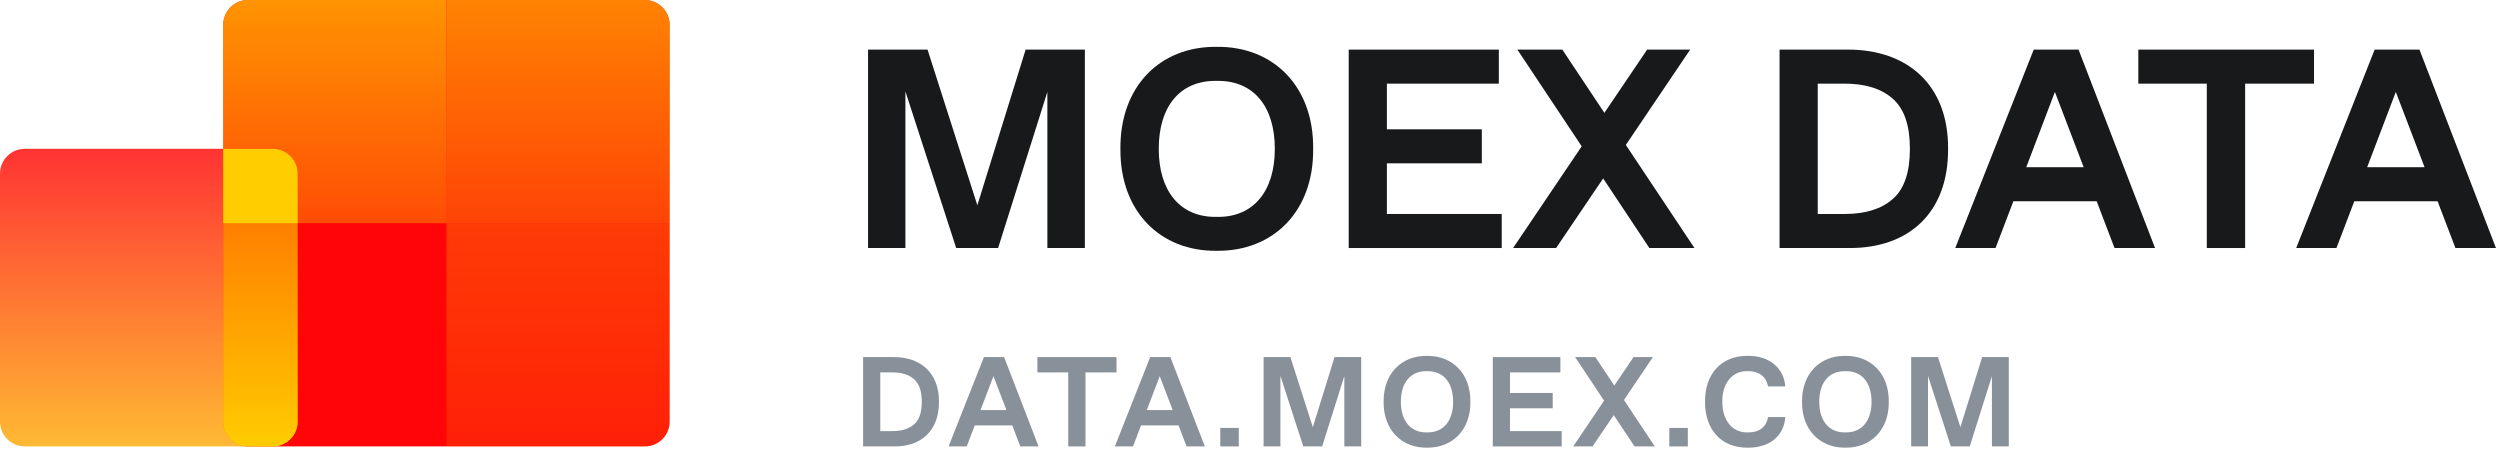
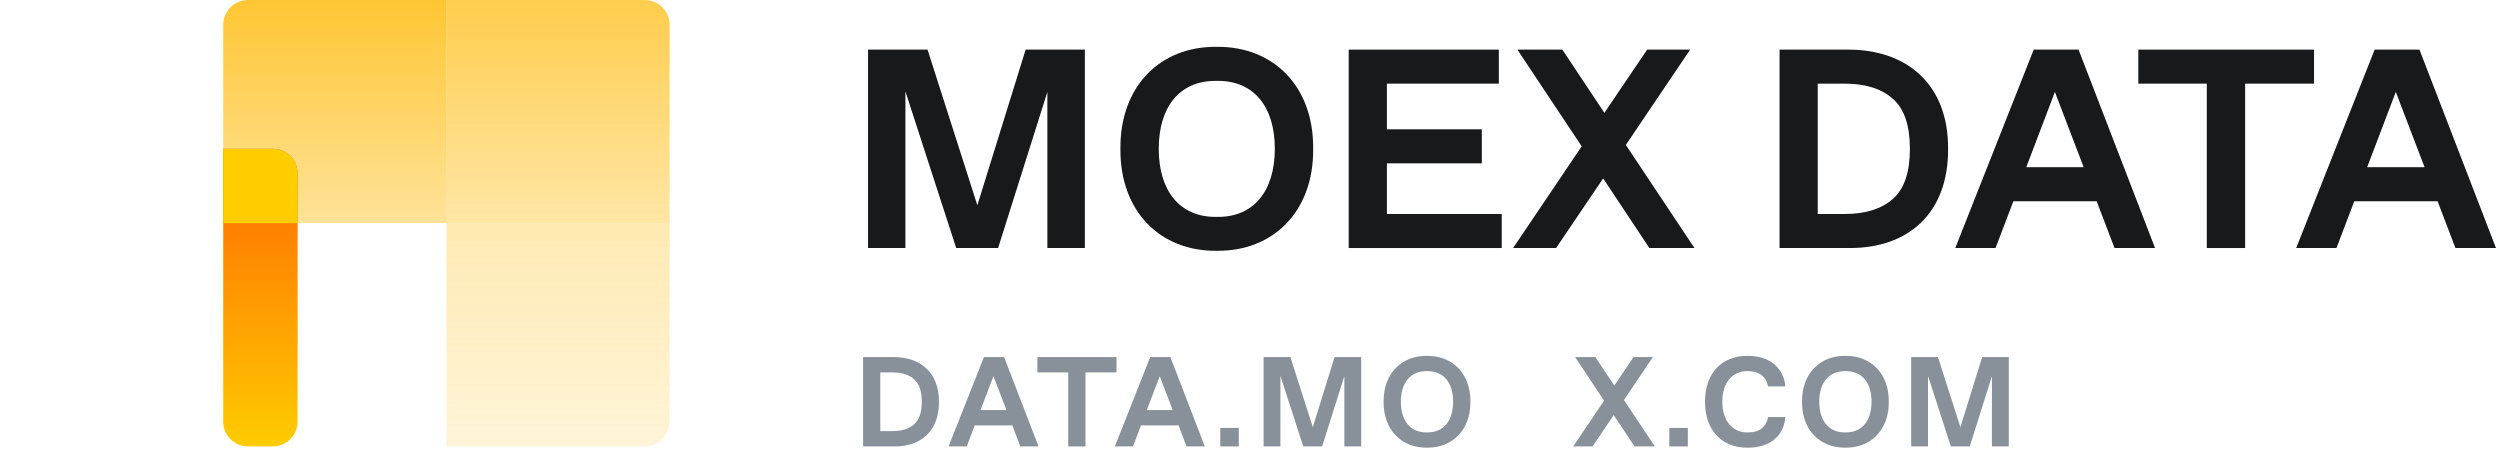
<svg xmlns="http://www.w3.org/2000/svg" width="168" height="31" viewBox="0 0 168 31" fill="none">
-   <path d="M15 1.667C15 0.746 15.746 0 16.667 0H43.333C44.254 0 45 0.746 45 1.667V28.333C45 29.254 44.254 30 43.333 30H16.667C15.746 30 15 29.254 15 28.333V1.667Z" fill="#FF0508" />
  <path opacity="0.8" d="M15 1.667C15 0.746 15.746 0 16.667 0H30V15H15V1.667Z" fill="url(#paint0_linear_1445_14506)" />
  <path opacity="0.3" d="M30 15H45V28.333C45 29.254 44.254 30 43.333 30H30V15Z" fill="url(#paint1_linear_1445_14506)" />
  <path opacity="0.7" d="M30 0H43.333C44.254 0 45 0.746 45 1.667V15H30V0Z" fill="url(#paint2_linear_1445_14506)" />
  <g opacity="0.8">
-     <path d="M0 11.667C0 10.746 0.746 10 1.667 10H18.333C19.254 10 20 10.746 20 11.667V28.333C20 29.254 19.254 30 18.333 30H1.667C0.746 30 0 29.254 0 28.333V11.667Z" fill="url(#paint3_linear_1445_14506)" />
-   </g>
+     </g>
  <path d="M16.667 30H18.333C19.254 30 20 29.254 20 28.333V11.667C20 10.746 19.254 10 18.333 10H15V28.333C15 29.254 15.746 30 16.667 30Z" fill="url(#paint4_linear_1445_14506)" />
  <path d="M15 10H18.333C19.254 10 20 10.746 20 11.667V15H15V10Z" fill="#FFCD00" />
  <path d="M165.005 16.667L163.806 13.524H158.209L157.009 16.667H154.304L159.576 3.334H162.588L167.73 16.667H165.005ZM159.073 11.237H162.932L160.998 6.179L159.073 11.237Z" fill="#18191B" />
  <path d="M148.297 16.667V5.621H143.695V3.334H155.503V5.621H150.873V16.667H148.297Z" fill="#18191B" />
  <path d="M142.096 16.667L140.896 13.524H135.299L134.1 16.667H131.394L136.666 3.334H139.678L144.82 16.667H142.096ZM136.164 11.237H140.023L138.089 6.179L136.164 11.237Z" fill="#18191B" />
  <path d="M119.586 16.667V3.334H124.151C128.177 3.315 130.939 5.705 130.911 10C130.939 14.305 128.261 16.695 124.254 16.667H119.586ZM122.152 14.379H123.965C125.351 14.379 126.429 14.045 127.192 13.375C127.963 12.706 128.345 11.581 128.345 10C128.345 8.429 127.963 7.304 127.192 6.634C126.429 5.956 125.351 5.621 123.965 5.621H122.152V14.379Z" fill="#18191B" />
  <path d="M113.868 16.667H110.837L107.732 11.99L104.57 16.667H101.679L106.29 9.833L101.967 3.334H104.989L107.815 7.583L110.688 3.334H113.58L109.256 9.74L113.868 16.667Z" fill="#18191B" />
  <path d="M90.633 16.667V3.334H100.721V5.621H93.199V8.689H99.578V10.976H93.199V14.379H100.916V16.667H90.633Z" fill="#18191B" />
  <path d="M75.292 10C75.255 5.798 77.97 3.101 81.763 3.148C85.557 3.101 88.29 5.798 88.244 10C88.29 14.203 85.557 16.899 81.763 16.853C77.97 16.899 75.255 14.203 75.292 10ZM81.67 14.575H81.865C84.236 14.575 85.668 12.845 85.668 10C85.668 7.146 84.236 5.435 81.865 5.435H81.67C79.299 5.435 77.868 7.146 77.868 10C77.868 12.845 79.299 14.575 81.67 14.575Z" fill="#18191B" />
  <path d="M68.923 3.334H72.903V16.667H70.383V6.179L67.073 16.667H64.256L60.843 6.142V16.667H58.333V3.334H62.331L65.678 13.794L68.923 3.334Z" fill="#18191B" />
  <path d="M133.2 23.996H134.991V30H133.857V25.277L132.367 30H131.098L129.562 25.261V30H128.431V23.996H130.231L131.739 28.706L133.2 23.996Z" fill="#88919A" />
  <path d="M121.095 26.998C121.078 25.106 122.301 23.892 124.009 23.913C125.717 23.892 126.948 25.106 126.927 26.998C126.948 28.89 125.717 30.104 124.009 30.084C122.301 30.104 121.078 28.89 121.095 26.998ZM123.967 29.058H124.055C125.122 29.058 125.767 28.279 125.767 26.998C125.767 25.713 125.122 24.942 124.055 24.942H123.967C122.899 24.942 122.254 25.713 122.254 26.998C122.254 28.279 122.899 29.058 123.967 29.058Z" fill="#88919A" />
  <path d="M114.579 26.998C114.566 25.156 115.642 23.896 117.451 23.913C118.987 23.896 119.9 24.825 119.971 25.968H118.816C118.686 25.315 118.217 24.942 117.493 24.942H117.409C116.425 24.93 115.726 25.734 115.739 26.998C115.739 28.267 116.417 29.058 117.409 29.058H117.493C118.225 29.058 118.686 28.698 118.816 28.028H119.971C119.896 29.217 118.996 30.096 117.451 30.084C115.642 30.1 114.566 28.84 114.579 26.998Z" fill="#88919A" />
  <path d="M112.178 30V28.756H113.422V30H112.178Z" fill="#88919A" />
  <path d="M111.205 30H109.841L108.442 27.894L107.019 30H105.717L107.793 26.923L105.847 23.996H107.207L108.48 25.91L109.774 23.996H111.076L109.129 26.881L111.205 30Z" fill="#88919A" />
-   <path d="M100.315 30V23.996H104.857V25.026H101.47V26.408H104.342V27.438H101.47V28.97H104.945V30H100.315Z" fill="#88919A" />
  <path d="M92.978 26.998C92.962 25.106 94.184 23.892 95.892 23.913C97.6 23.892 98.831 25.106 98.81 26.998C98.831 28.89 97.6 30.104 95.892 30.084C94.184 30.104 92.962 28.89 92.978 26.998ZM95.85 29.058H95.938C97.006 29.058 97.65 28.279 97.65 26.998C97.65 25.713 97.006 24.942 95.938 24.942H95.85C94.783 24.942 94.138 25.713 94.138 26.998C94.138 28.279 94.783 29.058 95.85 29.058Z" fill="#88919A" />
-   <path d="M89.682 23.996H91.474V30H90.339V25.277L88.849 30H87.58L86.044 25.261V30H84.913V23.996H86.714L88.221 28.706L89.682 23.996Z" fill="#88919A" />
+   <path d="M89.682 23.996H91.474V30H90.339V25.277L88.849 30H87.58L86.044 25.261V30H84.913V23.996H86.714L88.221 28.706L89.682 23.996" fill="#88919A" />
  <path d="M82.002 30V28.756H83.246V30H82.002Z" fill="#88919A" />
  <path d="M79.737 30L79.197 28.585H76.677L76.137 30H74.918L77.292 23.997H78.649L80.964 30H79.737ZM77.066 27.555H78.803L77.933 25.278L77.066 27.555Z" fill="#88919A" />
  <path d="M71.785 30V25.026H69.713V23.997H75.03V25.026H72.945V30H71.785Z" fill="#88919A" />
  <path d="M68.564 30L68.024 28.585H65.504L64.964 30H63.745L66.119 23.997H67.476L69.791 30H68.564ZM65.893 27.555H67.631L66.76 25.278L65.893 27.555Z" fill="#88919A" />
  <path d="M58 30V23.997H60.056C61.868 23.988 63.112 25.064 63.099 26.998C63.112 28.937 61.906 30.013 60.102 30H58ZM59.156 28.97H59.972C60.596 28.97 61.081 28.819 61.425 28.518C61.772 28.216 61.944 27.71 61.944 26.998C61.944 26.291 61.772 25.784 61.425 25.483C61.081 25.177 60.596 25.026 59.972 25.026H59.156V28.97Z" fill="#88919A" />
  <defs>
    <linearGradient id="paint0_linear_1445_14506" x1="22.5" y1="0" x2="22.5" y2="30" gradientUnits="userSpaceOnUse">
      <stop stop-color="#FFB800" />
      <stop offset="1" stop-color="#FFB800" stop-opacity="0" />
    </linearGradient>
    <linearGradient id="paint1_linear_1445_14506" x1="37.5" y1="15" x2="37.5" y2="45" gradientUnits="userSpaceOnUse">
      <stop stop-color="#FFB800" />
      <stop offset="1" stop-color="#FFB800" stop-opacity="0" />
    </linearGradient>
    <linearGradient id="paint2_linear_1445_14506" x1="37.5" y1="0" x2="37.5" y2="30" gradientUnits="userSpaceOnUse">
      <stop stop-color="#FFB800" />
      <stop offset="1" stop-color="#FFB800" stop-opacity="0" />
    </linearGradient>
    <linearGradient id="paint3_linear_1445_14506" x1="10" y1="10" x2="10" y2="30" gradientUnits="userSpaceOnUse">
      <stop stop-color="#FF0000" />
      <stop offset="1" stop-color="#FFA800" />
    </linearGradient>
    <linearGradient id="paint4_linear_1445_14506" x1="30" y1="10" x2="30" y2="30" gradientUnits="userSpaceOnUse">
      <stop stop-color="#FF6600" />
      <stop offset="1" stop-color="#FFCC00" />
    </linearGradient>
  </defs>
</svg>